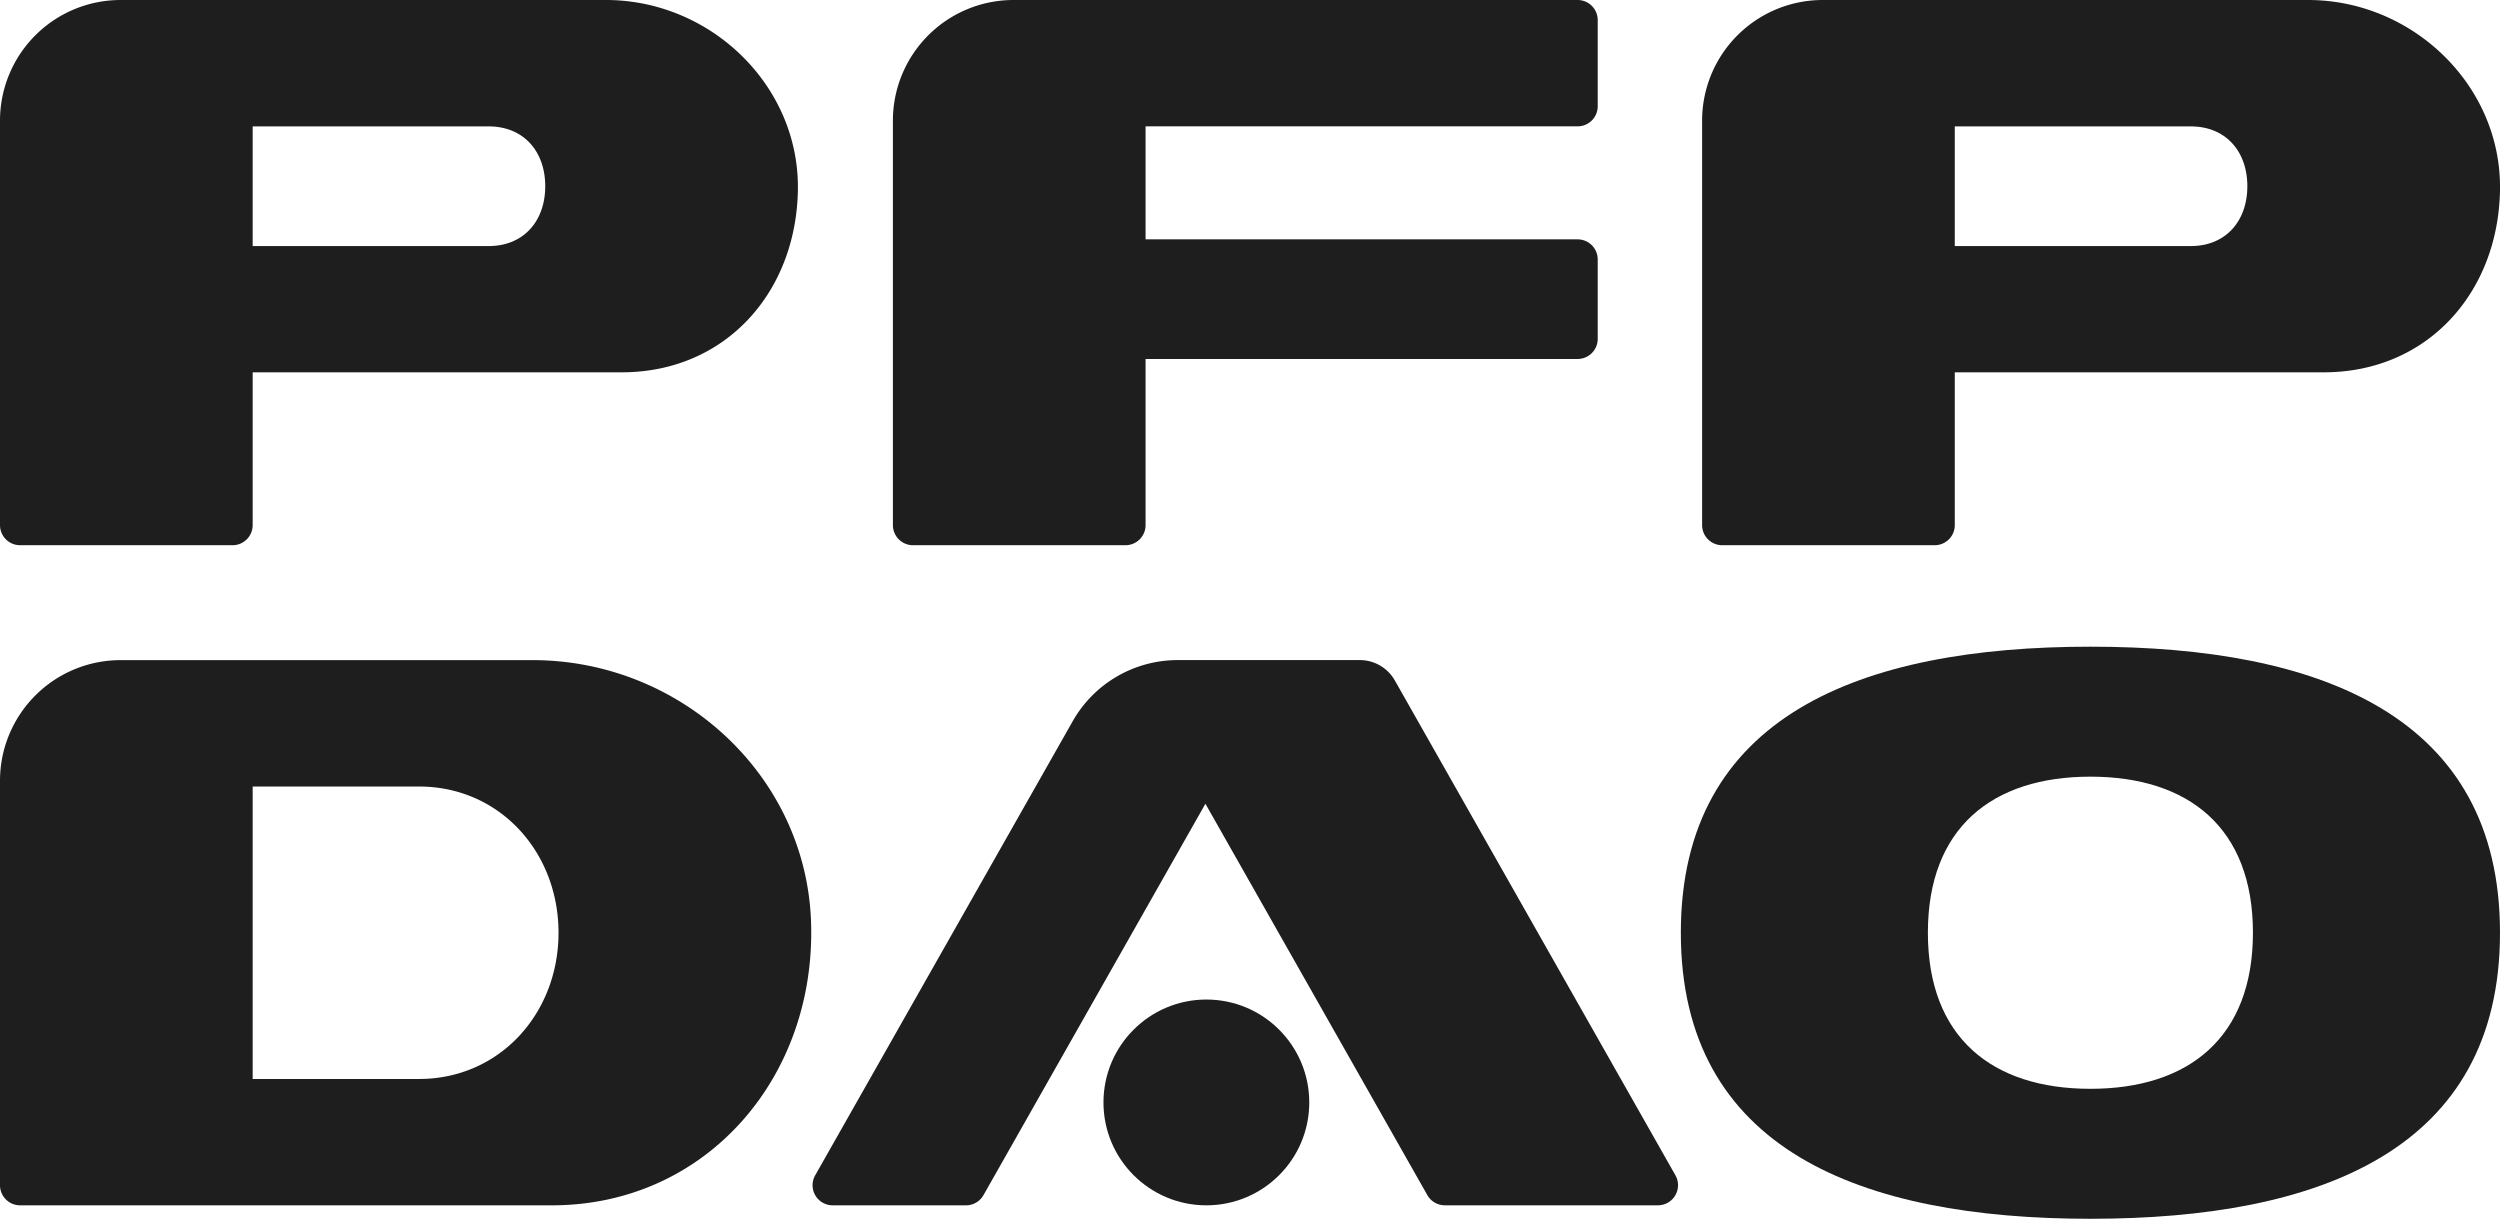
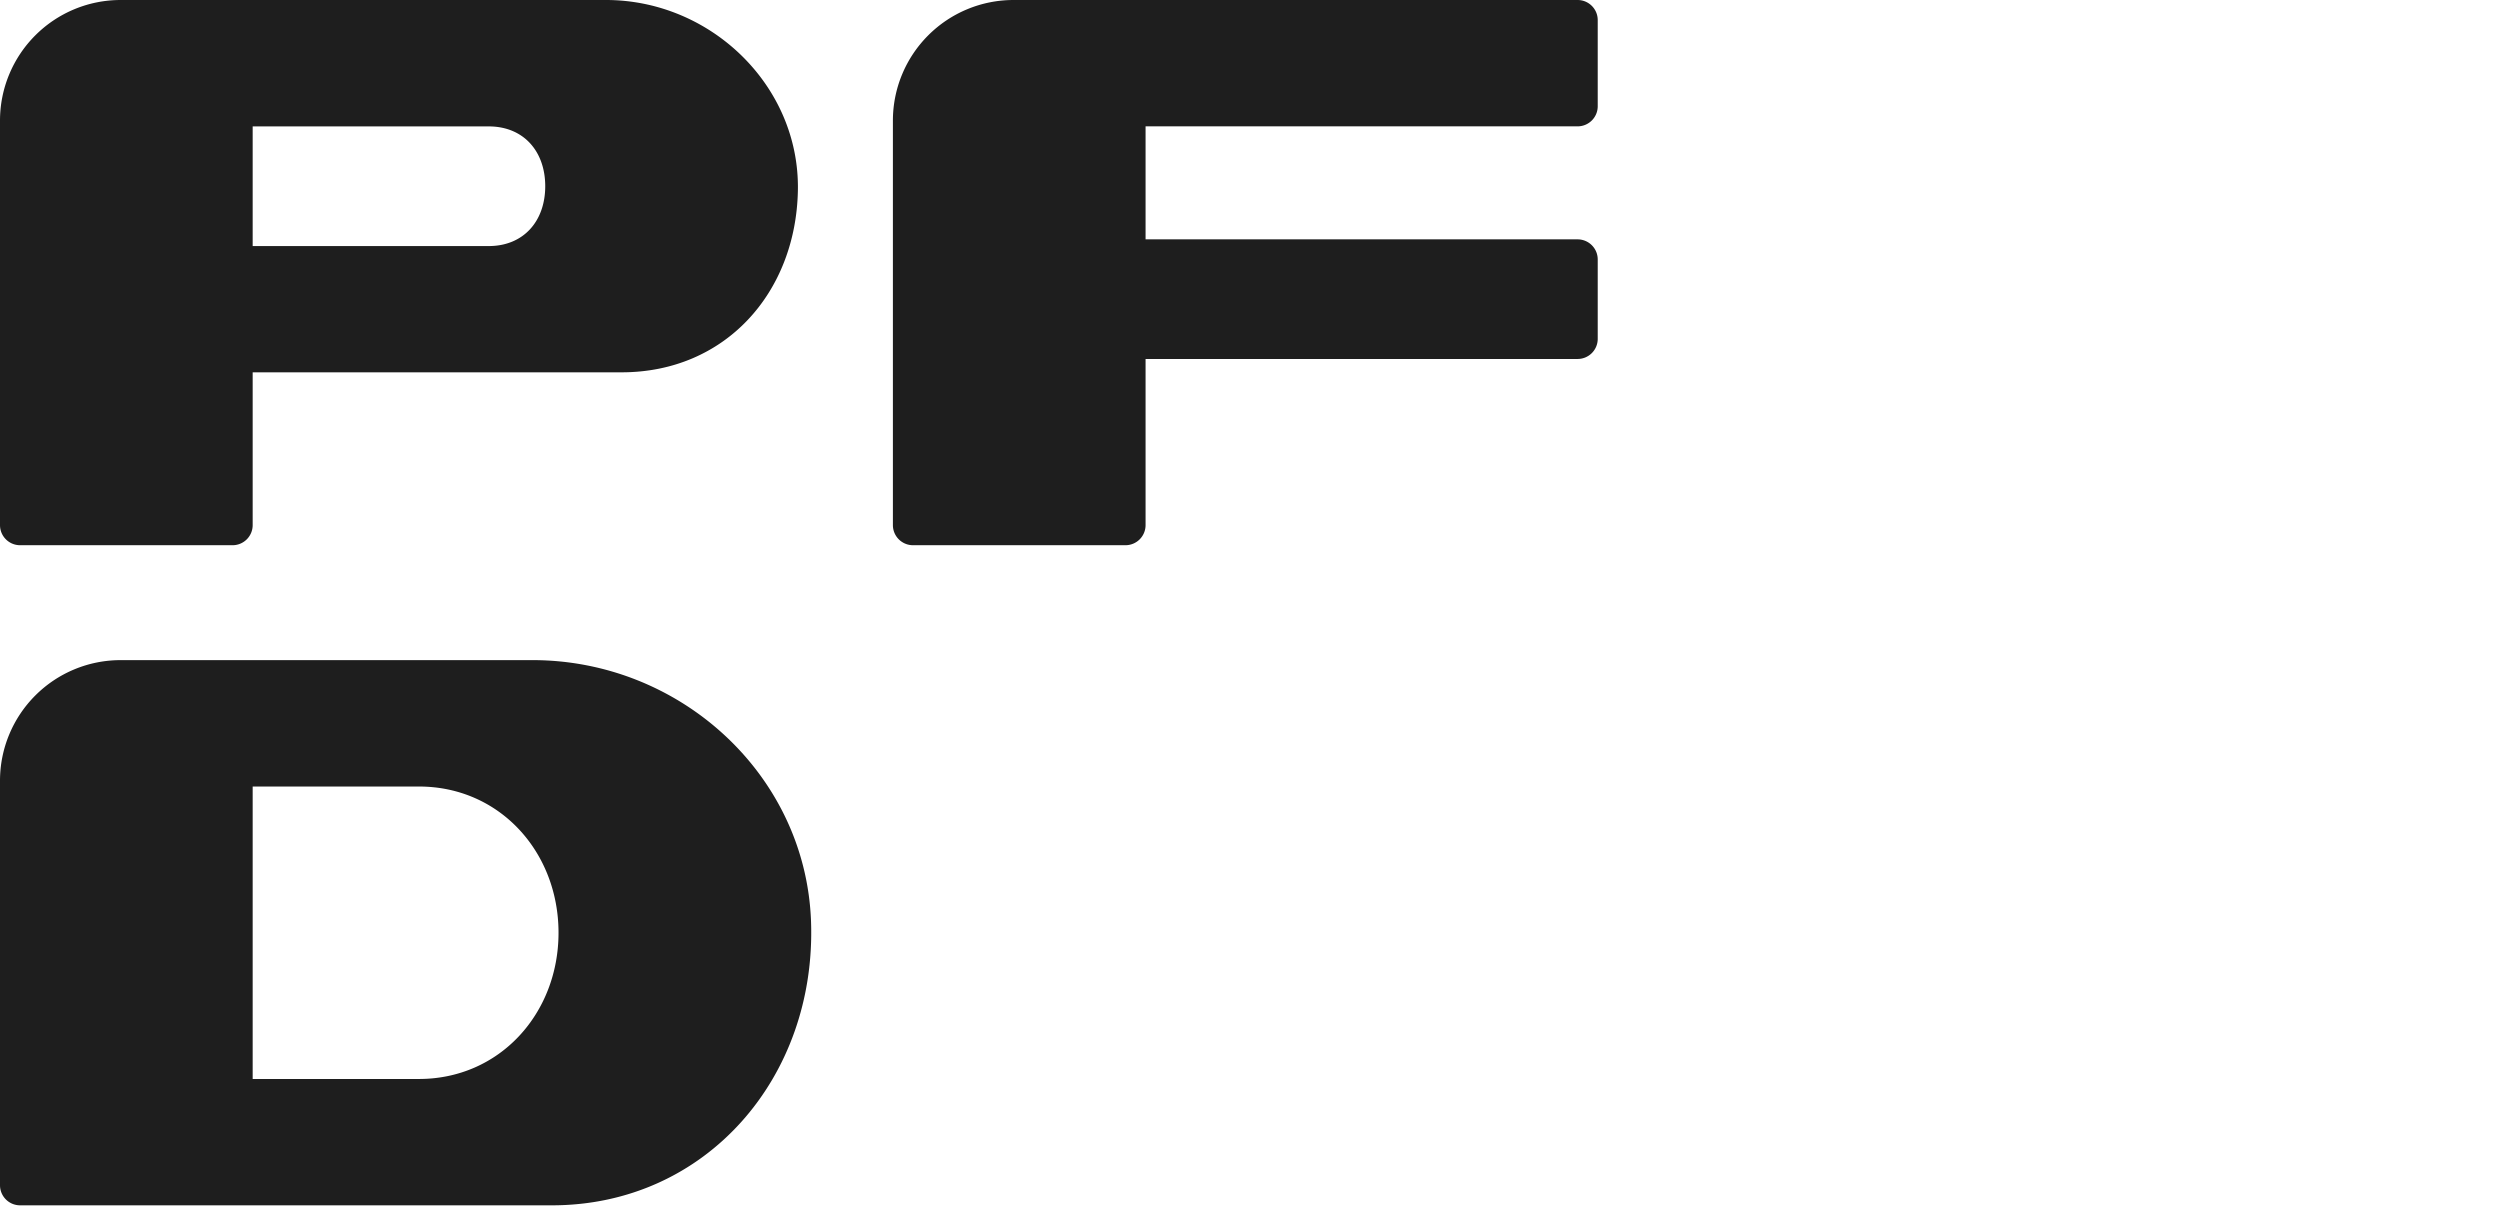
<svg xmlns="http://www.w3.org/2000/svg" viewBox="0 0 1778 866.8">
  <defs>
    <style>.cls-1{fill:#1e1e1e;}</style>
  </defs>
  <title>资源 27</title>
  <g id="图层_2" data-name="图层 2">
    <g id="图层_1-2" data-name="图层 1">
      <path class="cls-1" d="M0,373.46V85.8A85.8,85.8,0,0,1,85.8,0H431c74.46,0,137.84,61,136.46,135.41-1.36,73-51.87,129.38-125.29,129.38H179.7V373.46a14.3,14.3,0,0,1-14.3,14.3H14.3A14.3,14.3,0,0,1,0,373.46ZM179.7,175H347.58c24.8,0,40.19-17.76,40.19-42.56s-15.38-42.54-40.19-42.54H179.7Z" />
      <path class="cls-1" d="M800.43,387.76H649.33a14.3,14.3,0,0,1-14.3-14.3V85.8A85.8,85.8,0,0,1,720.83,0H1122a14.3,14.3,0,0,1,14.3,14.3V75.56a14.3,14.3,0,0,1-14.3,14.3H814.73v80.37H1122a14.3,14.3,0,0,1,14.3,14.3V241a14.3,14.3,0,0,1-14.3,14.3H814.73V373.46A14.3,14.3,0,0,1,800.43,387.76Z" />
-       <path class="cls-1" d="M1210.54,373.46V85.8A85.8,85.8,0,0,1,1296.33,0h345.19C1716,0,1779.36,61,1778,135.41c-1.36,73-51.87,129.38-125.29,129.38H1390.24V373.46a14.3,14.3,0,0,1-14.3,14.3h-151.1A14.3,14.3,0,0,1,1210.54,373.46ZM1390.24,175h167.88c24.8,0,40.19-17.76,40.19-42.56s-15.38-42.54-40.19-42.54H1390.24Z" />
      <path class="cls-1" d="M0,842.93V555.28a85.8,85.8,0,0,1,85.8-85.8h293c104.6,0,194.14,81.15,198,185.68C580.84,766,502.31,857.23,392.5,857.23H14.3A14.3,14.3,0,0,1,0,842.93Zm179.7-75.56H297.92c57.45,0,99.3-46.58,99.3-104s-41.85-104-99.3-104H179.7Z" />
-       <path class="cls-1" d="M857.29,571.63,699.44,850A14.3,14.3,0,0,1,687,857.23H592.2a14.3,14.3,0,0,1-12.44-21.35L762.9,512.94a85.8,85.8,0,0,1,74.61-43.48l129.6,0A28.6,28.6,0,0,1,992,483.93l199.56,351.93a14.3,14.3,0,0,1-12.44,21.35H1027.56a14.3,14.3,0,0,1-12.44-7.25Z" />
-       <path class="cls-1" d="M1195.41,663.36c0-154.19,127.86-203.44,291.29-203.44S1778,509.17,1778,663.36,1650.14,866.8,1486.7,866.8,1195.41,817.52,1195.41,663.36Zm175.7,0c0,74.54,45.68,111,115.59,111s115.59-36.42,115.59-111-45.68-111-115.59-111S1371.11,588.81,1371.11,663.36Z" />
-       <circle class="cls-1" cx="857.97" cy="784.05" r="73.18" />
    </g>
  </g>
</svg>